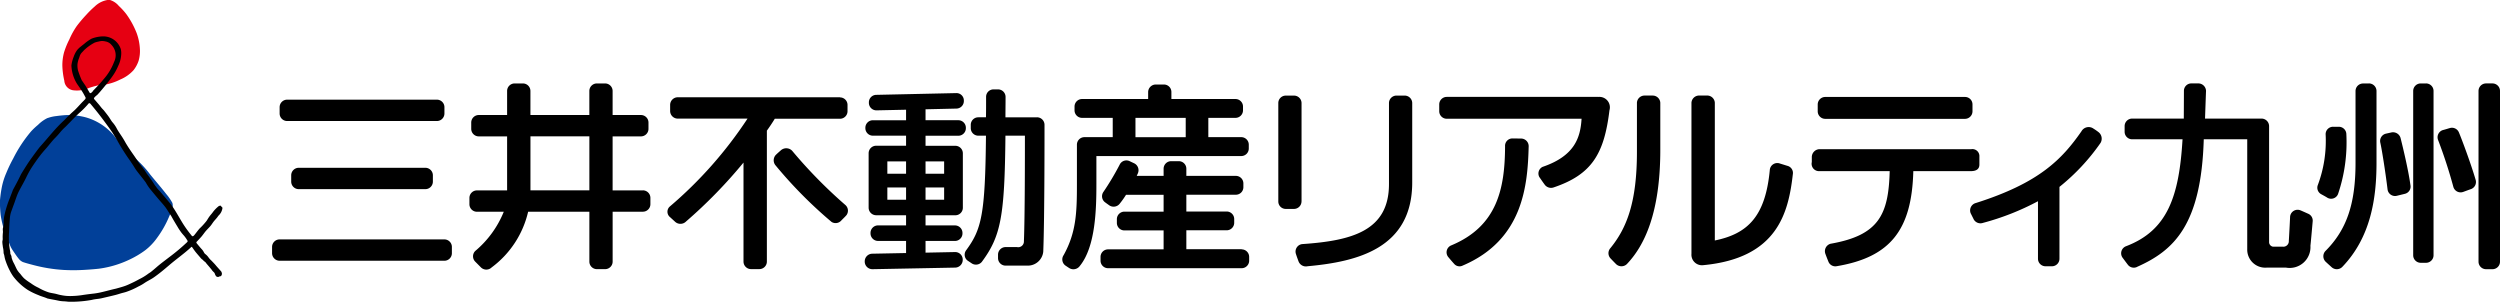
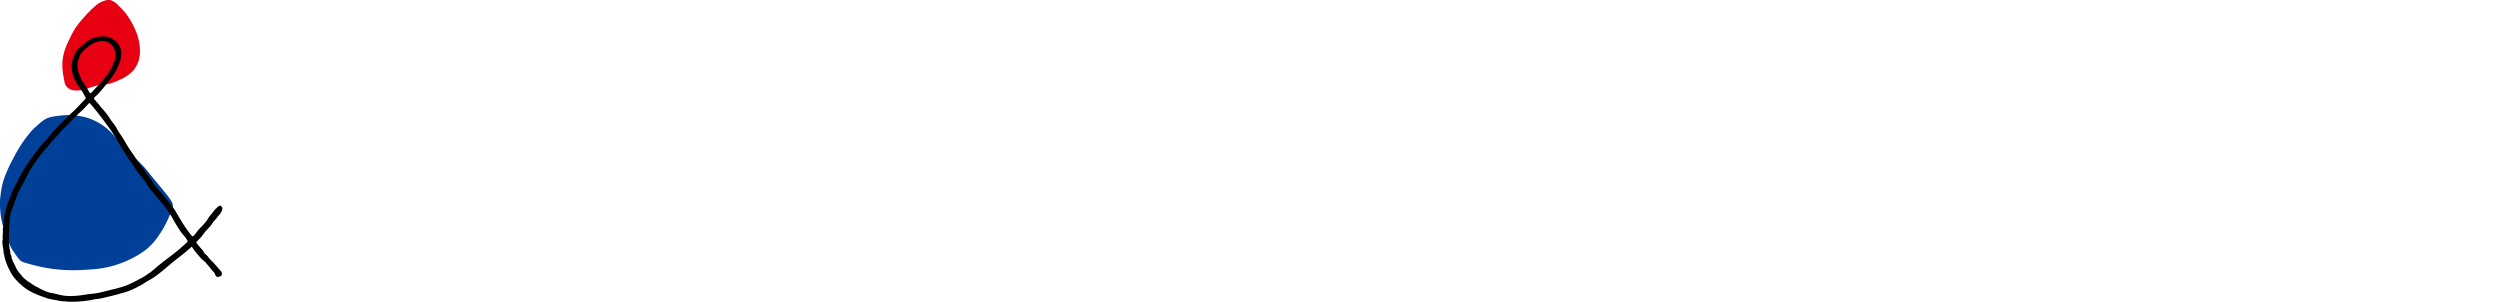
<svg xmlns="http://www.w3.org/2000/svg" id="logo_mfr.svg" width="199" height="24" viewBox="0 0 199 24">
  <defs>
    <style>
      .cls-1 {
        fill: #e60012;
      }

      .cls-1, .cls-2, .cls-3 {
        fill-rule: evenodd;
      }

      .cls-2 {
        fill: #014099;
      }
    </style>
  </defs>
  <path id="shape_8" data-name="shape 8" class="cls-1" d="M956.665,177.985a1.9,1.9,0,0,0-1.123.53,7.624,7.624,0,0,0-.661.648,11.23,11.23,0,0,0-.759.894,6,6,0,0,0-.6,1.078,6.409,6.409,0,0,0-.419,1.018,3.9,3.9,0,0,0-.139,1.1,6.193,6.193,0,0,0,.155,1.172,0.828,0.828,0,0,0,.69.759,2.343,2.343,0,0,0,1.279-.185c0.215-.069.435-0.14,0.645-0.186,0.158-.029.311-0.034,0.475-0.054a4.29,4.29,0,0,0,1.365-.43,2.957,2.957,0,0,0,1.058-.745,2.469,2.469,0,0,0,.4-0.741,2.8,2.8,0,0,0,.1-1.015,4.274,4.274,0,0,0-.256-1.2,6.742,6.742,0,0,0-.818-1.5,5.119,5.119,0,0,0-.6-0.657,1.48,1.48,0,0,0-.788-0.495" transform="translate(-948 -178)" />
  <path id="shape_9" data-name="shape 9" class="cls-2" d="M951.793,187.389a2.815,2.815,0,0,0-.767.55,5.664,5.664,0,0,0-.552.52,10.816,10.816,0,0,0-1.419,2.152,11.106,11.106,0,0,0-.562,1.176,5.45,5.45,0,0,0-.346,1.1,9.759,9.759,0,0,0-.149,1.064,9.1,9.1,0,0,0,.054,1.166,8.024,8.024,0,0,0,.62,2.087c0.067,0.167.129,0.338,0.209,0.5a3.16,3.16,0,0,0,.218.348c0.118,0.174.237,0.354,0.368,0.513a0.887,0.887,0,0,0,.353.293c0.262,0.09.529,0.159,0.8,0.23a12.281,12.281,0,0,0,2.457.4,13.913,13.913,0,0,0,1.528,0c0.431-.023.854-0.054,1.271-0.1a8.149,8.149,0,0,0,2.485-.75,7.221,7.221,0,0,0,1.2-.72,4.5,4.5,0,0,0,.909-0.94,8.063,8.063,0,0,0,.991-1.736,5.849,5.849,0,0,0,.24-0.615,0.741,0.741,0,0,0,.02-0.474,4.018,4.018,0,0,0-.482-0.7c-0.408-.526-0.844-1.026-1.268-1.544a8.336,8.336,0,0,0-1.188-1.289,8.8,8.8,0,0,1-.847-0.766c-0.259-.278-0.477-0.59-0.72-0.88a4.537,4.537,0,0,0-2.4-1.636,5.471,5.471,0,0,0-1.559-.176c-0.242.014-.512,0.041-0.779,0.078a2.943,2.943,0,0,0-.693.16" transform="translate(-948 -178)" />
  <path id="shape_7" data-name="shape 7" class="cls-3" d="M965.627,199.632c-0.131-.153-0.273-0.306-0.412-0.465-0.115-.146-0.253-0.282-0.387-0.423a1.571,1.571,0,0,1-.229-0.251,1.14,1.14,0,0,0-.274-0.281c-0.107-.1-0.093-0.184-0.253-0.361-0.137-.146-0.261-0.3-0.386-0.451-0.049-.05-0.086-0.12-0.017-0.169,0.122-.128.253-0.266,0.369-0.4s0.231-.312.356-0.455,0.243-.253.352-0.381,0.192-.279.3-0.406c0.071-.085.145-0.164,0.217-0.251,0.049-.059.093-0.13,0.138-0.183a0.991,0.991,0,0,0,.309-0.615,0.571,0.571,0,0,0-.105-0.114,0.145,0.145,0,0,0-.06-0.06c-0.029,0-.089.029-0.115,0.028a2.607,2.607,0,0,0-.459.457c-0.1.146-.214,0.258-0.314,0.4-0.074.1-.136,0.213-0.207,0.321a5.235,5.235,0,0,1-.56.615c-0.137.154-.266,0.334-0.4,0.5-0.12.145-.176,0.164-0.274,0.019a8.648,8.648,0,0,1-.764-1.086c-0.272-.447-0.52-0.915-0.84-1.343-0.176-.21-0.356-0.431-0.533-0.64-0.13-.145-0.255-0.3-0.378-0.443a1.934,1.934,0,0,1-.229-0.255c-0.042-.072-0.106-0.137-0.152-0.206a10.829,10.829,0,0,0-.627-0.9c-0.091-.134-0.164-0.271-0.263-0.39-0.116-.153-0.231-0.294-0.344-0.442-0.147-.2-0.266-0.4-0.406-0.6-0.2-.287-0.41-0.585-0.592-0.885-0.042-.067-0.076-0.123-0.112-0.189-0.093-.167-0.189-0.329-0.3-0.494-0.094-.142-0.195-0.289-0.286-0.435-0.053-.087-0.1-0.177-0.148-0.266a2.593,2.593,0,0,0-.313-0.428c-0.087-.118-0.171-0.259-0.248-0.376-0.117-.165-0.241-0.323-0.366-0.481-0.073-.1-0.159-0.173-0.23-0.259s-0.141-.18-0.211-0.265c-0.116-.13-0.226-0.267-0.346-0.4a0.137,0.137,0,0,1-.049-0.117,1.11,1.11,0,0,1,.25-0.241c0.18-.184.358-0.4,0.524-0.6,0.222-.263.435-0.531,0.634-0.808a4.3,4.3,0,0,0,.523-0.913,2.364,2.364,0,0,0,.236-0.877,1.4,1.4,0,0,0-.033-0.465,1.467,1.467,0,0,0-1.41-1.007,2.664,2.664,0,0,0-.915.184,3.217,3.217,0,0,0-.6.426c0-.006-0.316.248-0.309,0.244a1.152,1.152,0,0,0-.14.128,1.178,1.178,0,0,0-.128.149,2.1,2.1,0,0,0-.248.5,2.721,2.721,0,0,0-.179.683,2.98,2.98,0,0,0,.451,1.47c0.138,0.2.288,0.405,0.414,0.614,0.1,0.158.172,0.3,0.262,0.464a0.177,0.177,0,0,1-.081.187c-0.074.09-.177,0.177-0.23,0.239-0.172.181-.349,0.382-0.527,0.556-0.13.126-.267,0.238-0.393,0.362-0.164.153-.315,0.309-0.468,0.47-0.718.65-1.3,1.422-1.95,2.135-0.174.218-.347,0.457-0.511,0.681-0.177.244-.352,0.487-0.512,0.738s-0.318.5-.469,0.754c-0.2.427-.423,0.837-0.647,1.25-0.059.186-.145,0.371-0.21,0.561a8.572,8.572,0,0,0-.452,1.406,2.673,2.673,0,0,0-.069.628,3.245,3.245,0,0,1-.028.334,1.207,1.207,0,0,0-.042.162c0,0.082.009,0.165,0.014,0.248a3.451,3.451,0,0,0-.02.554c0,0.091-.03.151-0.03,0.233a2.378,2.378,0,0,0,.03.3,2.022,2.022,0,0,0,.043.253,2.337,2.337,0,0,1,.027.345,1.21,1.21,0,0,1,.068.248,2.1,2.1,0,0,0,.1.384,5.536,5.536,0,0,0,.326.76,3.671,3.671,0,0,0,.274.458,4.611,4.611,0,0,0,1.167,1.082,5.493,5.493,0,0,0,.842.407c0.231,0.107.481,0.161,0.711,0.267,0.191,0.042.38,0.077,0.572,0.112,0.127,0.024.251,0.051,0.382,0.077a3.083,3.083,0,0,0,.418.039c0.115,0.007.229,0.025,0.347,0.032a9.243,9.243,0,0,0,1.653-.119c0.126-.016.251-0.054,0.372-0.072,0.219-.037.374-0.037,0.627-0.1,0.349-.082.708-0.162,1.06-0.252,0.151-.039.309-0.092,0.459-0.136,0.125-.035.246-0.06,0.367-0.1a6,6,0,0,0,.991-0.439,3.438,3.438,0,0,0,.5-0.288c0.231-.155.489-0.27,0.718-0.429,0.433-.3.828-0.634,1.225-0.972,0.57-.49,1.18-0.912,1.731-1.421,0.047-.095.111,0,0.145,0.05,0.08,0.119.171,0.247,0.261,0.357s0.273,0.32.353,0.415a0.74,0.74,0,0,0,.192.174,0.672,0.672,0,0,0,.129.127,0.361,0.361,0,0,1,.125.121c0.1,0.129.236,0.273,0.349,0.416a1.2,1.2,0,0,1,.141.183,2.167,2.167,0,0,0,.164.166c0.067,0.093.033,0.122,0.142,0.281a0.211,0.211,0,0,0,.275.023c0.044-.018.08-0.01,0.111-0.023a0.269,0.269,0,0,0,.037-0.341m-10.817-14.82-0.3-.439a8.035,8.035,0,0,1-.293-0.776,1.693,1.693,0,0,1-.042-0.507,1.88,1.88,0,0,1,.122-0.467c0.037-.084.052-0.172,0.088-0.247a0.82,0.82,0,0,1,.125-0.188c0.1-.095.176-0.2,0.285-0.289a3.7,3.7,0,0,1,.754-0.518,2.107,2.107,0,0,1,.313-0.083,1.478,1.478,0,0,1,.235-0.042,1.239,1.239,0,0,1,.315.037,0.789,0.789,0,0,1,.478.284,1.179,1.179,0,0,1,.2,1.339,4.43,4.43,0,0,1-.851,1.4c-0.22.273-.436,0.5-0.678,0.75-0.024.028-.1,0.1-0.142,0.149a0.511,0.511,0,0,1-.188.189c-0.049.014-.089-0.018-0.126-0.095Zm8.1,12.449a15.459,15.459,0,0,1-1.392,1.172c-0.33.256-.666,0.5-0.987,0.772-0.166.145-.345,0.3-0.52,0.438-0.078.058-.153,0.095-0.23,0.156a4.232,4.232,0,0,1-.681.412c-0.173.094-.348,0.19-0.519,0.269-0.205.095-.412,0.2-0.621,0.272-0.231.083-.468,0.143-0.711,0.213-0.349.077-.7,0.175-1.051,0.259a5.949,5.949,0,0,1-.692.132c-0.283.031-.567,0.068-0.847,0.108a6.351,6.351,0,0,1-.932.09,3.4,3.4,0,0,1-.853-0.07c-0.148-.023-0.3-0.072-0.441-0.106-0.176-.04-0.361-0.061-0.537-0.111a4.143,4.143,0,0,1-.826-0.37,3.426,3.426,0,0,1-.618-0.367,3.912,3.912,0,0,1-.535-0.389,3.107,3.107,0,0,1-.292-0.346,1.813,1.813,0,0,1-.259-0.33c-0.075-.132-0.145-0.3-0.216-0.444-0.045-.089-0.093-0.17-0.128-0.257a2.5,2.5,0,0,1-.084-0.238c-0.013-.06-0.013-0.1-0.025-0.156a1.362,1.362,0,0,0-.07-0.148,0.362,0.362,0,0,1-.014-0.157,5.748,5.748,0,0,1-.1-1.593c0.013-.357.028-0.719,0.06-1.071a2.376,2.376,0,0,1,.087-0.5c0.077-.207.149-0.418,0.228-0.624,0.091-.241.169-0.492,0.261-0.732a4.037,4.037,0,0,1,.191-0.413c0.171-.332.362-0.653,0.523-0.985a7.7,7.7,0,0,1,.456-0.831c0.214-.324.439-0.648,0.677-0.956,0.218-.283.4-0.476,0.521-0.617,0.192-.23.378-0.465,0.578-0.688a6.608,6.608,0,0,0,.5-0.547,4.144,4.144,0,0,1,.4-0.413c0.117-.113.234-0.242,0.351-0.354,0.27-.282.539-0.563,0.83-0.822a6.95,6.95,0,0,0,.625-0.637c0.071-.108.145-0.095,0.219,0.007q0.591,0.7,1.132,1.438c0.2,0.272.408,0.551,0.6,0.837,0.106,0.177.218,0.354,0.325,0.534s0.209,0.365.316,0.545c0.2,0.327.408,0.653,0.63,0.97,0.138,0.19.268,0.389,0.394,0.582,0.08,0.128.156,0.261,0.247,0.379,0.241,0.322.5,0.628,0.735,0.949a3.717,3.717,0,0,0,.445.641c0.159,0.195.321,0.389,0.477,0.575,0.219,0.263.449,0.5,0.654,0.773,0.156,0.217.287,0.449,0.445,0.672,0.159,0.29.329,0.574,0.5,0.855a4.53,4.53,0,0,0,.279.426c0.056,0.079.118,0.15,0.182,0.224a2.444,2.444,0,0,1,.314.429,0.094,0.094,0,0,1-.009.147" transform="translate(-948 -178)" />
-   <path id="shape_6" data-name="shape 6" class="cls-3" d="M1118.11,199.243c2.94-1.307,5.11-3.341,5.31-10.159h3.46v8.75a1.434,1.434,0,0,0,1.54,1.469h1.55a1.656,1.656,0,0,0,1.94-1.739c0.03-.235.16-1.714,0.18-1.945a0.593,0.593,0,0,0-.36-0.606c-0.17-.076-0.38-0.171-0.61-0.269a0.6,0.6,0,0,0-.83.545c-0.01.314-.09,1.756-0.1,1.891a0.435,0.435,0,0,1-.48.456h-0.78a0.369,0.369,0,0,1-.31-0.384v-9.213a0.605,0.605,0,0,0-.61-0.6h-4.49s0.07-1.99.08-2.2a0.616,0.616,0,0,0-.6-0.6h-0.56a0.591,0.591,0,0,0-.6.6c0,0.326-.01,2.2-0.01,2.2h-4.11a0.6,0.6,0,0,0-.6.6v0.449a0.6,0.6,0,0,0,.6.6h4.01c-0.27,4.561-1.2,7.258-4.5,8.513a0.6,0.6,0,0,0-.27.916c0.16,0.214.3,0.405,0.41,0.547a0.594,0.594,0,0,0,.74.183m16-5.808a12.808,12.808,0,0,0,.66-4.748,0.6,0.6,0,0,0-.61-0.6h-0.43a0.59,0.59,0,0,0-.61.595,10.018,10.018,0,0,1-.62,4.04,0.587,0.587,0,0,0,.25.723c0.16,0.089.37,0.2,0.51,0.291a0.592,0.592,0,0,0,.85-0.3m2.45-8.794h-0.45a0.6,0.6,0,0,0-.61.6v5.729c0,3.279-.72,5.326-2.39,7a0.609,0.609,0,0,0,.01.857c0.14,0.131.21,0.194,0.47,0.429a0.61,0.61,0,0,0,.86-0.02c2.24-2.332,2.72-5.392,2.72-8.268V185.24a0.606,0.606,0,0,0-.61-0.6m2.52,4.328a0.625,0.625,0,0,0-.71-0.429l-0.45.1a0.6,0.6,0,0,0-.45.707c0.11,0.464.39,2.187,0.58,3.733a0.6,0.6,0,0,0,.76.5c0.23-.054.41-0.1,0.63-0.154a0.59,0.59,0,0,0,.43-0.695c-0.16-1.174-.57-2.886-0.79-3.766m4.65-.422a0.6,0.6,0,0,0-.72-0.349c-0.17.047-.32,0.1-0.55,0.158a0.6,0.6,0,0,0-.38.815,38.722,38.722,0,0,1,1.21,3.719,0.6,0.6,0,0,0,.78.392c0.24-.088.41-0.151,0.64-0.232a0.6,0.6,0,0,0,.35-0.734c-0.38-1.3-1.11-3.246-1.33-3.769m-2.62-3.9h-0.42a0.6,0.6,0,0,0-.6.6v13.076a0.6,0.6,0,0,0,.6.6h0.42a0.6,0.6,0,0,0,.6-0.6V185.241a0.6,0.6,0,0,0-.6-0.6m5.29,0h-0.51a0.6,0.6,0,0,0-.6.6v13.587a0.6,0.6,0,0,0,.6.6h0.51a0.6,0.6,0,0,0,.6-0.6V185.241a0.6,0.6,0,0,0-.6-0.6m-175.542,2.992h11.919a0.6,0.6,0,0,0,.6-0.6v-0.5a0.6,0.6,0,0,0-.6-0.6H970.858a0.6,0.6,0,0,0-.6.6v0.5a0.6,0.6,0,0,0,.6.6m0.922,3.723a0.6,0.6,0,0,0-.6.6v0.5a0.6,0.6,0,0,0,.6.6h10.077a0.6,0.6,0,0,0,.6-0.6v-0.5a0.6,0.6,0,0,0-.6-0.6H971.78Zm11.59,5.7H970.265a0.6,0.6,0,0,0-.608.6v0.5a0.607,0.607,0,0,0,.608.6H983.37a0.6,0.6,0,0,0,.6-0.6v-0.5a0.6,0.6,0,0,0-.6-0.6m15.8-3.9h-2.406v-4.3h2.255a0.6,0.6,0,0,0,.6-0.6v-0.5a0.6,0.6,0,0,0-.6-0.6h-2.255v-1.914a0.6,0.6,0,0,0-.6-0.6h-0.652a0.6,0.6,0,0,0-.6.6v1.914h-4.69v-1.914a0.6,0.6,0,0,0-.608-0.6h-0.648a0.6,0.6,0,0,0-.6.6v1.914h-2.256a0.6,0.6,0,0,0-.6.6v0.5a0.6,0.6,0,0,0,.6.6h2.256v4.3h-2.4a0.6,0.6,0,0,0-.6.6v0.5a0.6,0.6,0,0,0,.6.6H988.1a7.98,7.98,0,0,1-2.268,3.12,0.6,0.6,0,0,0-.006.848l0.459,0.463a0.608,0.608,0,0,0,.85,0,7.675,7.675,0,0,0,2.905-4.435h4.874v3.972a0.6,0.6,0,0,0,.6.6h0.652a0.6,0.6,0,0,0,.6-0.6v-3.972h2.406a0.6,0.6,0,0,0,.6-0.6v-0.5a0.6,0.6,0,0,0-.6-0.6m-8.948,0v-4.3h4.69v4.3h-4.69Zm25.149,1.982c-0.16.181-.28,0.284-0.44,0.454a0.6,0.6,0,0,1-.74.078,35.217,35.217,0,0,1-4.44-4.48,0.63,0.63,0,0,1-.01-0.842c0.16-.16.27-0.248,0.4-0.366a0.649,0.649,0,0,1,.91.022,38.182,38.182,0,0,0,4.23,4.311,0.6,0.6,0,0,1,.09.823m-0.51-9.392h-12.91a0.611,0.611,0,0,0-.61.6v0.5a0.608,0.608,0,0,0,.61.6h5.55a32.948,32.948,0,0,1-6.19,7,0.553,0.553,0,0,0,.03.849l0.41,0.375a0.629,0.629,0,0,0,.86-0.039,38.706,38.706,0,0,0,4.57-4.687v7.881a0.6,0.6,0,0,0,.6.6h0.66a0.6,0.6,0,0,0,.6-0.6V188.4c0.18-.247.45-0.647,0.63-0.947h5.19a0.6,0.6,0,0,0,.6-0.6v-0.5a0.6,0.6,0,0,0-.6-0.6m9.42,1.816h-2.61V186.7l2.46-.057a0.6,0.6,0,0,0,.59-0.613v-0.04a0.587,0.587,0,0,0-.61-0.579l-6.36.139a0.594,0.594,0,0,0-.59.608v0.041a0.6,0.6,0,0,0,.61.585l2.35-.05v0.837h-2.64a0.6,0.6,0,0,0-.6.6V188.2a0.6,0.6,0,0,0,.6.6h2.64v0.8h-2.38a0.6,0.6,0,0,0-.6.6v4.334a0.606,0.606,0,0,0,.6.6h2.38v0.807h-2.23a0.6,0.6,0,0,0-.6.6v0.037a0.6,0.6,0,0,0,.6.6h2.23v0.964l-2.69.053a0.608,0.608,0,0,0-.6.611v0.036a0.608,0.608,0,0,0,.62.586l6.59-.127a0.614,0.614,0,0,0,.59-0.618v-0.034a0.6,0.6,0,0,0-.62-0.585l-2.34.047V197.18h2.34a0.6,0.6,0,0,0,.6-0.6v-0.037a0.6,0.6,0,0,0-.6-0.6h-2.34v-0.807h2.38a0.6,0.6,0,0,0,.59-0.6V190.2a0.6,0.6,0,0,0-.6-0.595h-2.37v-0.8h2.61a0.6,0.6,0,0,0,.6-0.6v-0.035a0.6,0.6,0,0,0-.6-0.6m-4.16,4.257h-1.49v-0.98h1.49v0.98Zm-1.49,1.095h1.49V193.9h-1.49v-0.985Zm3.04,0h1.48V193.9h-1.48v-0.985Zm1.48-1.095h-1.48v-0.98h1.48v0.98Zm7.99-3.89a0.6,0.6,0,0,0-.61-0.6h-2.5c0-.516.01-1.051,0.01-1.622a0.6,0.6,0,0,0-.61-0.6h-0.35a0.591,0.591,0,0,0-.59.6c0,0.572,0,1.11-.01,1.622h-0.61a0.6,0.6,0,0,0-.6.6V188.2a0.6,0.6,0,0,0,.6.6h0.61c-0.06,6.3-.35,7.455-1.59,9.138a0.59,0.59,0,0,0,.12.8c0.13,0.089.2,0.135,0.3,0.2a0.608,0.608,0,0,0,.84-0.093c1.52-2.05,1.82-3.628,1.88-10.048h1.55c0,1.6,0,6.385-.08,8.412a0.452,0.452,0,0,1-.55.458h-0.91a0.607,0.607,0,0,0-.6.6v0.276a0.6,0.6,0,0,0,.6.6h1.72a1.235,1.235,0,0,0,1.28-1.108c0.11-2.665.1-10.11,0.1-10.11m15.69,9.913h-4.4v-1.507h3.21a0.6,0.6,0,0,0,.6-0.6v-0.295a0.6,0.6,0,0,0-.6-0.6h-3.21V193.5h3.93a0.6,0.6,0,0,0,.61-0.6v-0.3a0.6,0.6,0,0,0-.61-0.6h-3.93v-0.57a0.6,0.6,0,0,0-.6-0.6h-0.6a0.6,0.6,0,0,0-.61.6V192h-2.14c0.03-.073.07-0.144,0.09-0.2a0.613,0.613,0,0,0-.29-0.8s-0.25-.117-0.36-0.17a0.593,0.593,0,0,0-.8.283,21.365,21.365,0,0,1-1.3,2.177,0.6,0.6,0,0,0,.17.835c0.15,0.112.19,0.138,0.32,0.23a0.616,0.616,0,0,0,.83-0.159,6.573,6.573,0,0,0,.49-0.692h2.99v1.343h-3.12a0.6,0.6,0,0,0-.6.6v0.295a0.6,0.6,0,0,0,.6.6h3.12v1.507h-4.42a0.6,0.6,0,0,0-.6.6v0.3a0.6,0.6,0,0,0,.6.6h10.63a0.6,0.6,0,0,0,.6-0.6v-0.3a0.6,0.6,0,0,0-.6-0.6m0.57-8.032v-0.3a0.6,0.6,0,0,0-.6-0.6h-2.62v-1.535h2.16a0.6,0.6,0,0,0,.6-0.6v-0.3a0.6,0.6,0,0,0-.6-0.6h-5.1v-0.555a0.594,0.594,0,0,0-.59-0.6h-0.66a0.609,0.609,0,0,0-.6.6v0.555h-5.26a0.6,0.6,0,0,0-.6.6v0.3a0.6,0.6,0,0,0,.6.6h2.44v1.535h-2.25a0.6,0.6,0,0,0-.6.6v3.142c0,2.233-.05,3.835-1.06,5.654a0.6,0.6,0,0,0,.16.835c0.15,0.1.18,0.121,0.29,0.192a0.627,0.627,0,0,0,.84-0.169c1.26-1.547,1.32-4.549,1.32-6.519v-2.23h11.53a0.6,0.6,0,0,0,.6-0.605m-9.02-2.433h4v1.535h-4v-1.535Zm36.84-1.667a0.832,0.832,0,0,1,.89,1.063c-0.42,3.453-1.39,5.114-4.46,6.144a0.626,0.626,0,0,1-.71-0.247c-0.15-.2-0.23-0.325-0.41-0.581a0.585,0.585,0,0,1,.26-0.814c2.58-.879,3.01-2.361,3.1-3.829h-10.73a0.6,0.6,0,0,1-.6-0.6v-0.54a0.6,0.6,0,0,1,.6-0.6h12.06Zm-11.94,12.745a0.594,0.594,0,0,1,.24-0.931c3.64-1.517,4.27-4.487,4.28-7.895a0.585,0.585,0,0,1,.61-0.616l0.66,0.008a0.609,0.609,0,0,1,.61.616c-0.08,3.078-.42,7.432-5.24,9.49a0.563,0.563,0,0,1-.67-0.106c-0.19-.208-0.33-0.376-0.49-0.566m48.65,0.133a0.6,0.6,0,0,1-.61.6h-0.49a0.6,0.6,0,0,1-.61-0.6v-4.578a20.331,20.331,0,0,1-4.38,1.725,0.611,0.611,0,0,1-.77-0.355c-0.06-.115-0.12-0.239-0.21-0.417a0.609,0.609,0,0,1,.42-0.812c5.05-1.6,6.85-3.481,8.4-5.705a0.656,0.656,0,0,1,.95-0.22,4.82,4.82,0,0,1,.41.285,0.662,0.662,0,0,1,.16.858,16.634,16.634,0,0,1-3.27,3.5v5.716Zm-52.12-12.987h-0.65a0.6,0.6,0,0,0-.6.575v6.465c0,3.723-2.94,4.514-6.91,4.782a0.6,0.6,0,0,0-.5.777c0.07,0.217.18,0.518,0.22,0.622a0.627,0.627,0,0,0,.72.363c3.94-.358,8.32-1.419,8.32-6.675v-6.308a0.6,0.6,0,0,0-.6-0.6m-8.21,8.421v-7.82a0.6,0.6,0,0,0-.6-0.6h-0.66a0.592,0.592,0,0,0-.59.6v7.82a0.591,0.591,0,0,0,.59.6H1051a0.6,0.6,0,0,0,.6-0.6m53.31-4.156h-12.08a0.635,0.635,0,0,0-.61.656V190.9a0.587,0.587,0,0,0,.63.721h5.57c-0.09,3.462-.86,5.109-4.71,5.782a0.613,0.613,0,0,0-.41.8c0.11,0.3.14,0.368,0.24,0.619a0.591,0.591,0,0,0,.68.364c4.28-.724,5.96-2.916,6.08-7.563h4.57c0.56,0,.69-0.261.69-0.521v-0.635a0.558,0.558,0,0,0-.65-0.592m-11.62-2.415h11.12a0.6,0.6,0,0,0,.6-0.6v-0.542a0.592,0.592,0,0,0-.6-0.6h-11.12a0.6,0.6,0,0,0-.6.6v0.542a0.6,0.6,0,0,0,.6.6m-8.79-1.275v10.957c2.64-.537,4.04-1.937,4.38-5.652a0.6,0.6,0,0,1,.82-0.467s0.33,0.1.57,0.176a0.584,0.584,0,0,1,.44.668c-0.35,3.065-1.22,6.685-7.14,7.241a0.837,0.837,0,0,1-.93-0.9V186.177a0.612,0.612,0,0,1,.58-0.572h0.69a0.606,0.606,0,0,1,.59.575m-4.34,3.74c0,5.038-1.27,7.641-2.66,9.1a0.619,0.619,0,0,1-.85.013c-0.16-.156-0.47-0.484-0.47-0.484a0.605,0.605,0,0,1,.01-0.8c1.28-1.57,2.11-3.609,2.11-7.66v-3.921a0.606,0.606,0,0,1,.59-0.561h0.68a0.606,0.606,0,0,1,.59.575v3.74Z" transform="translate(-948 -178)" />
</svg>